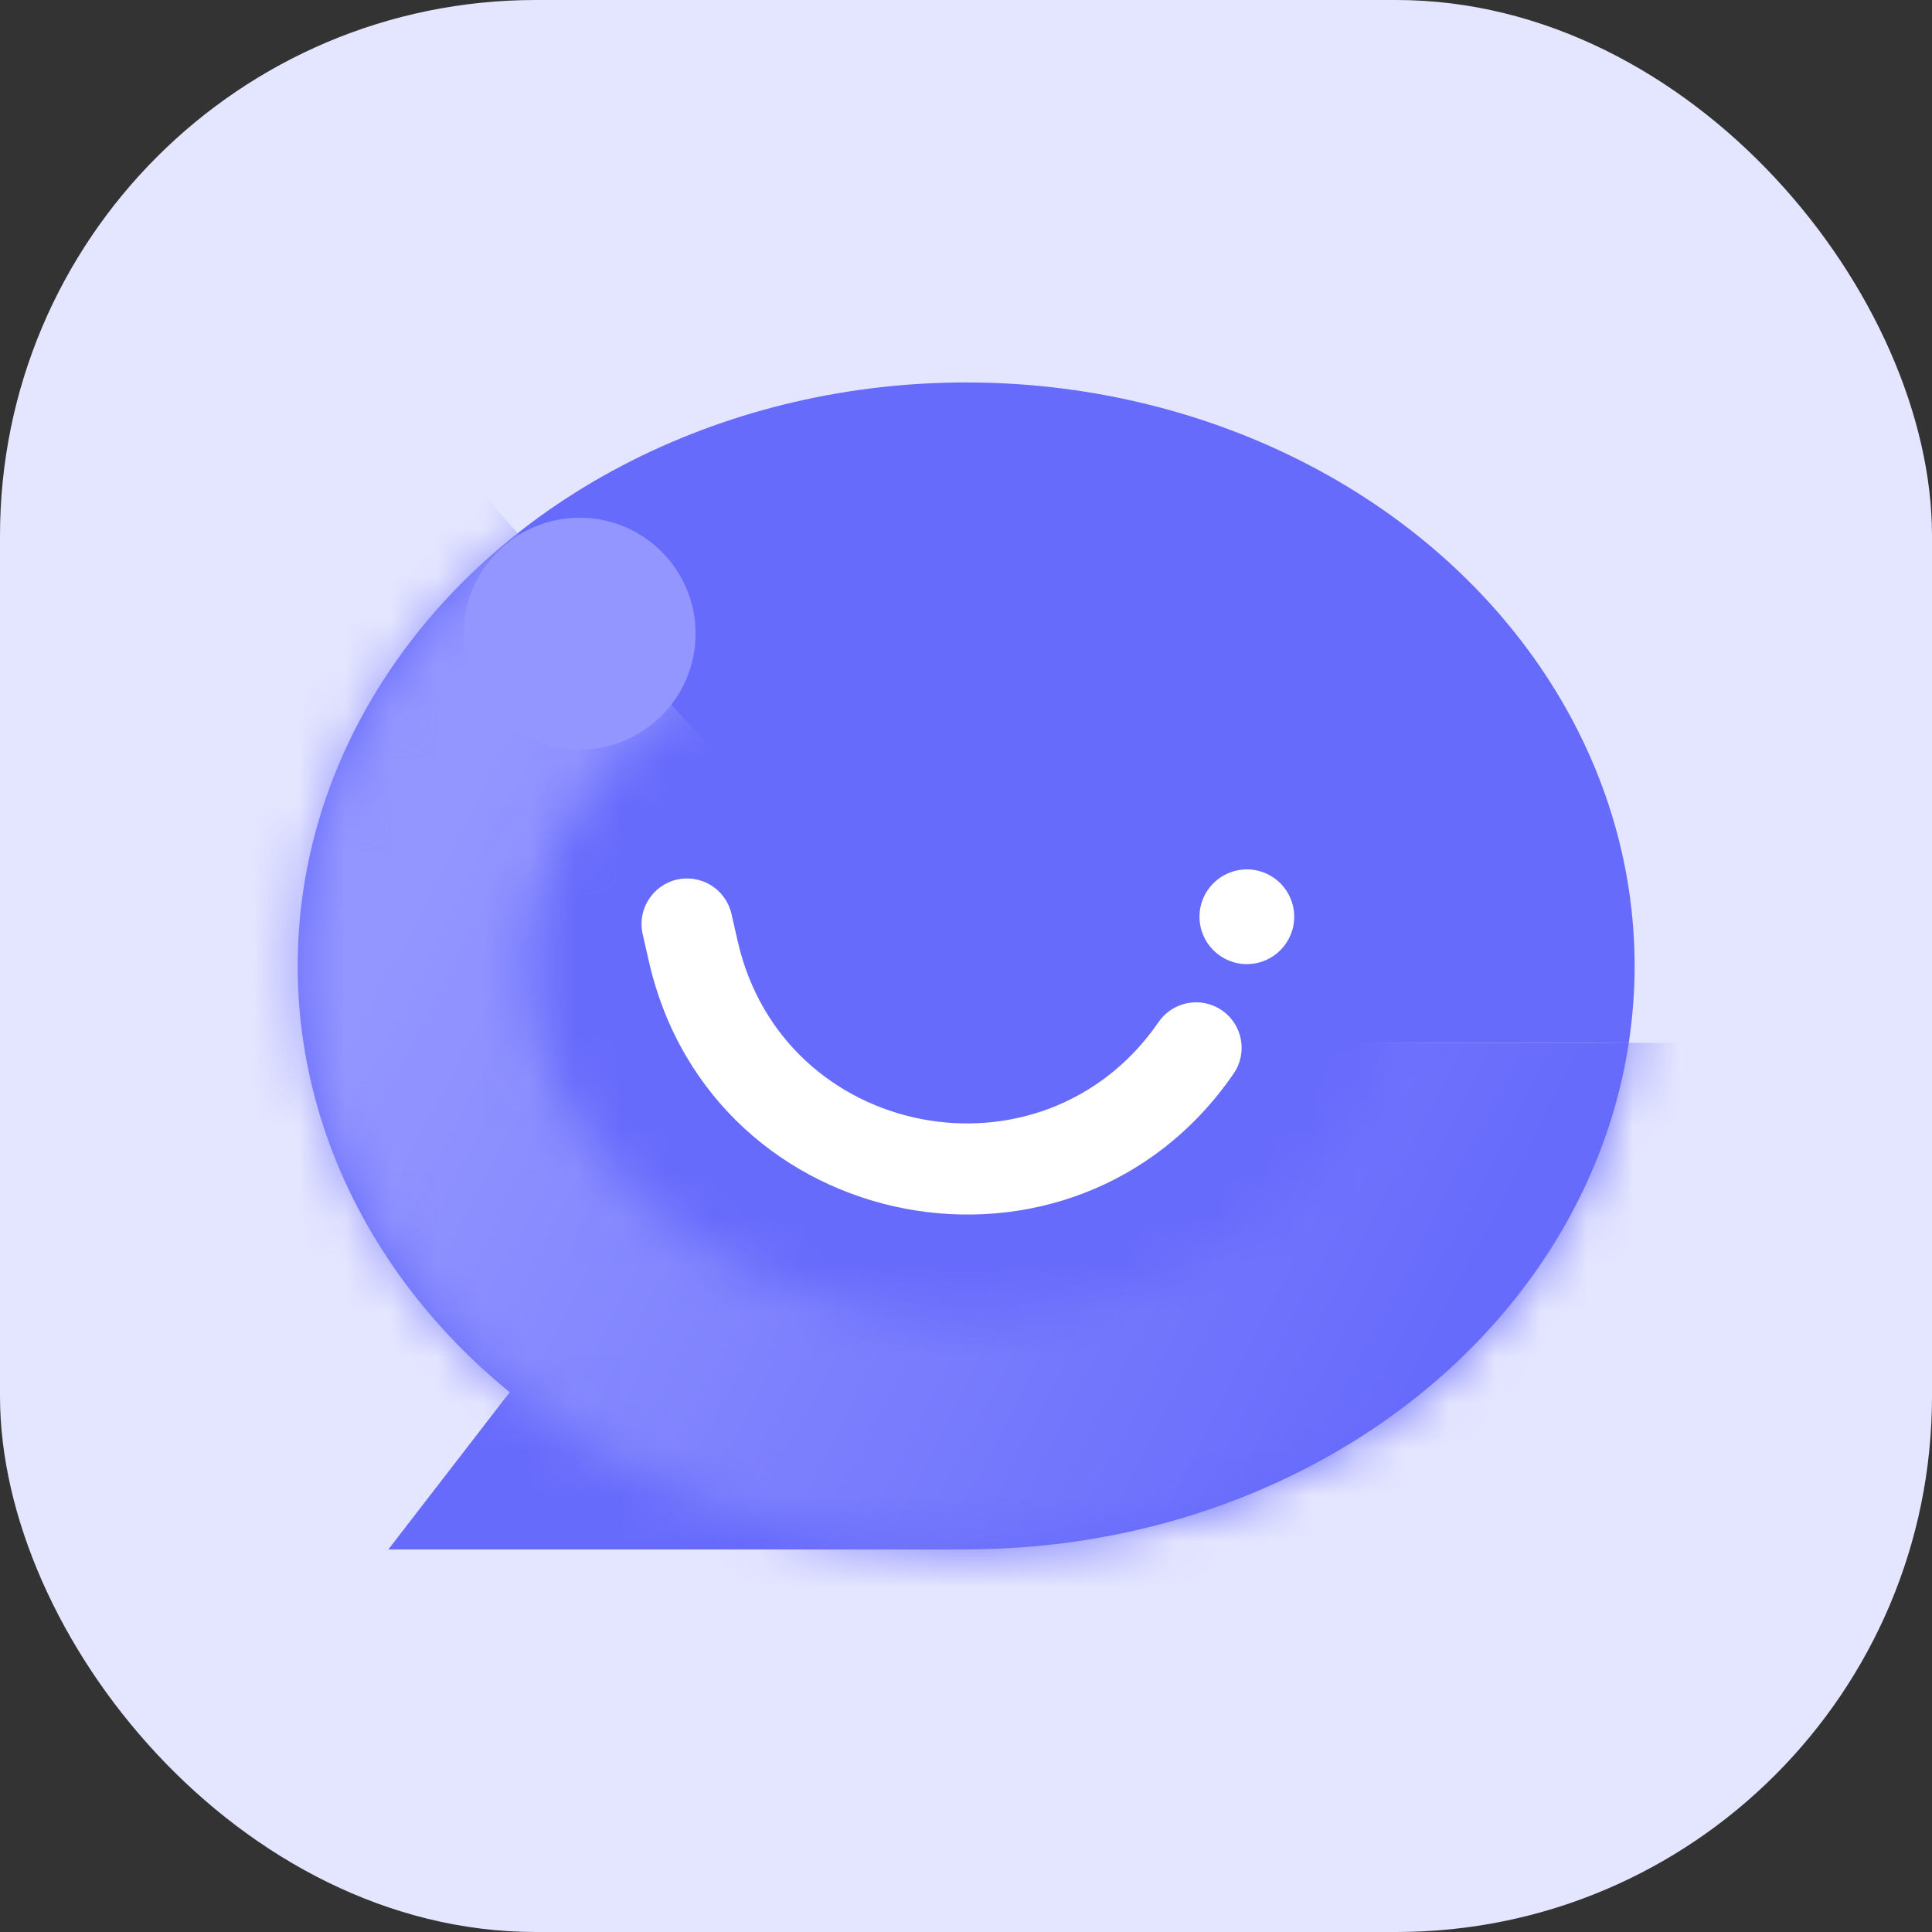
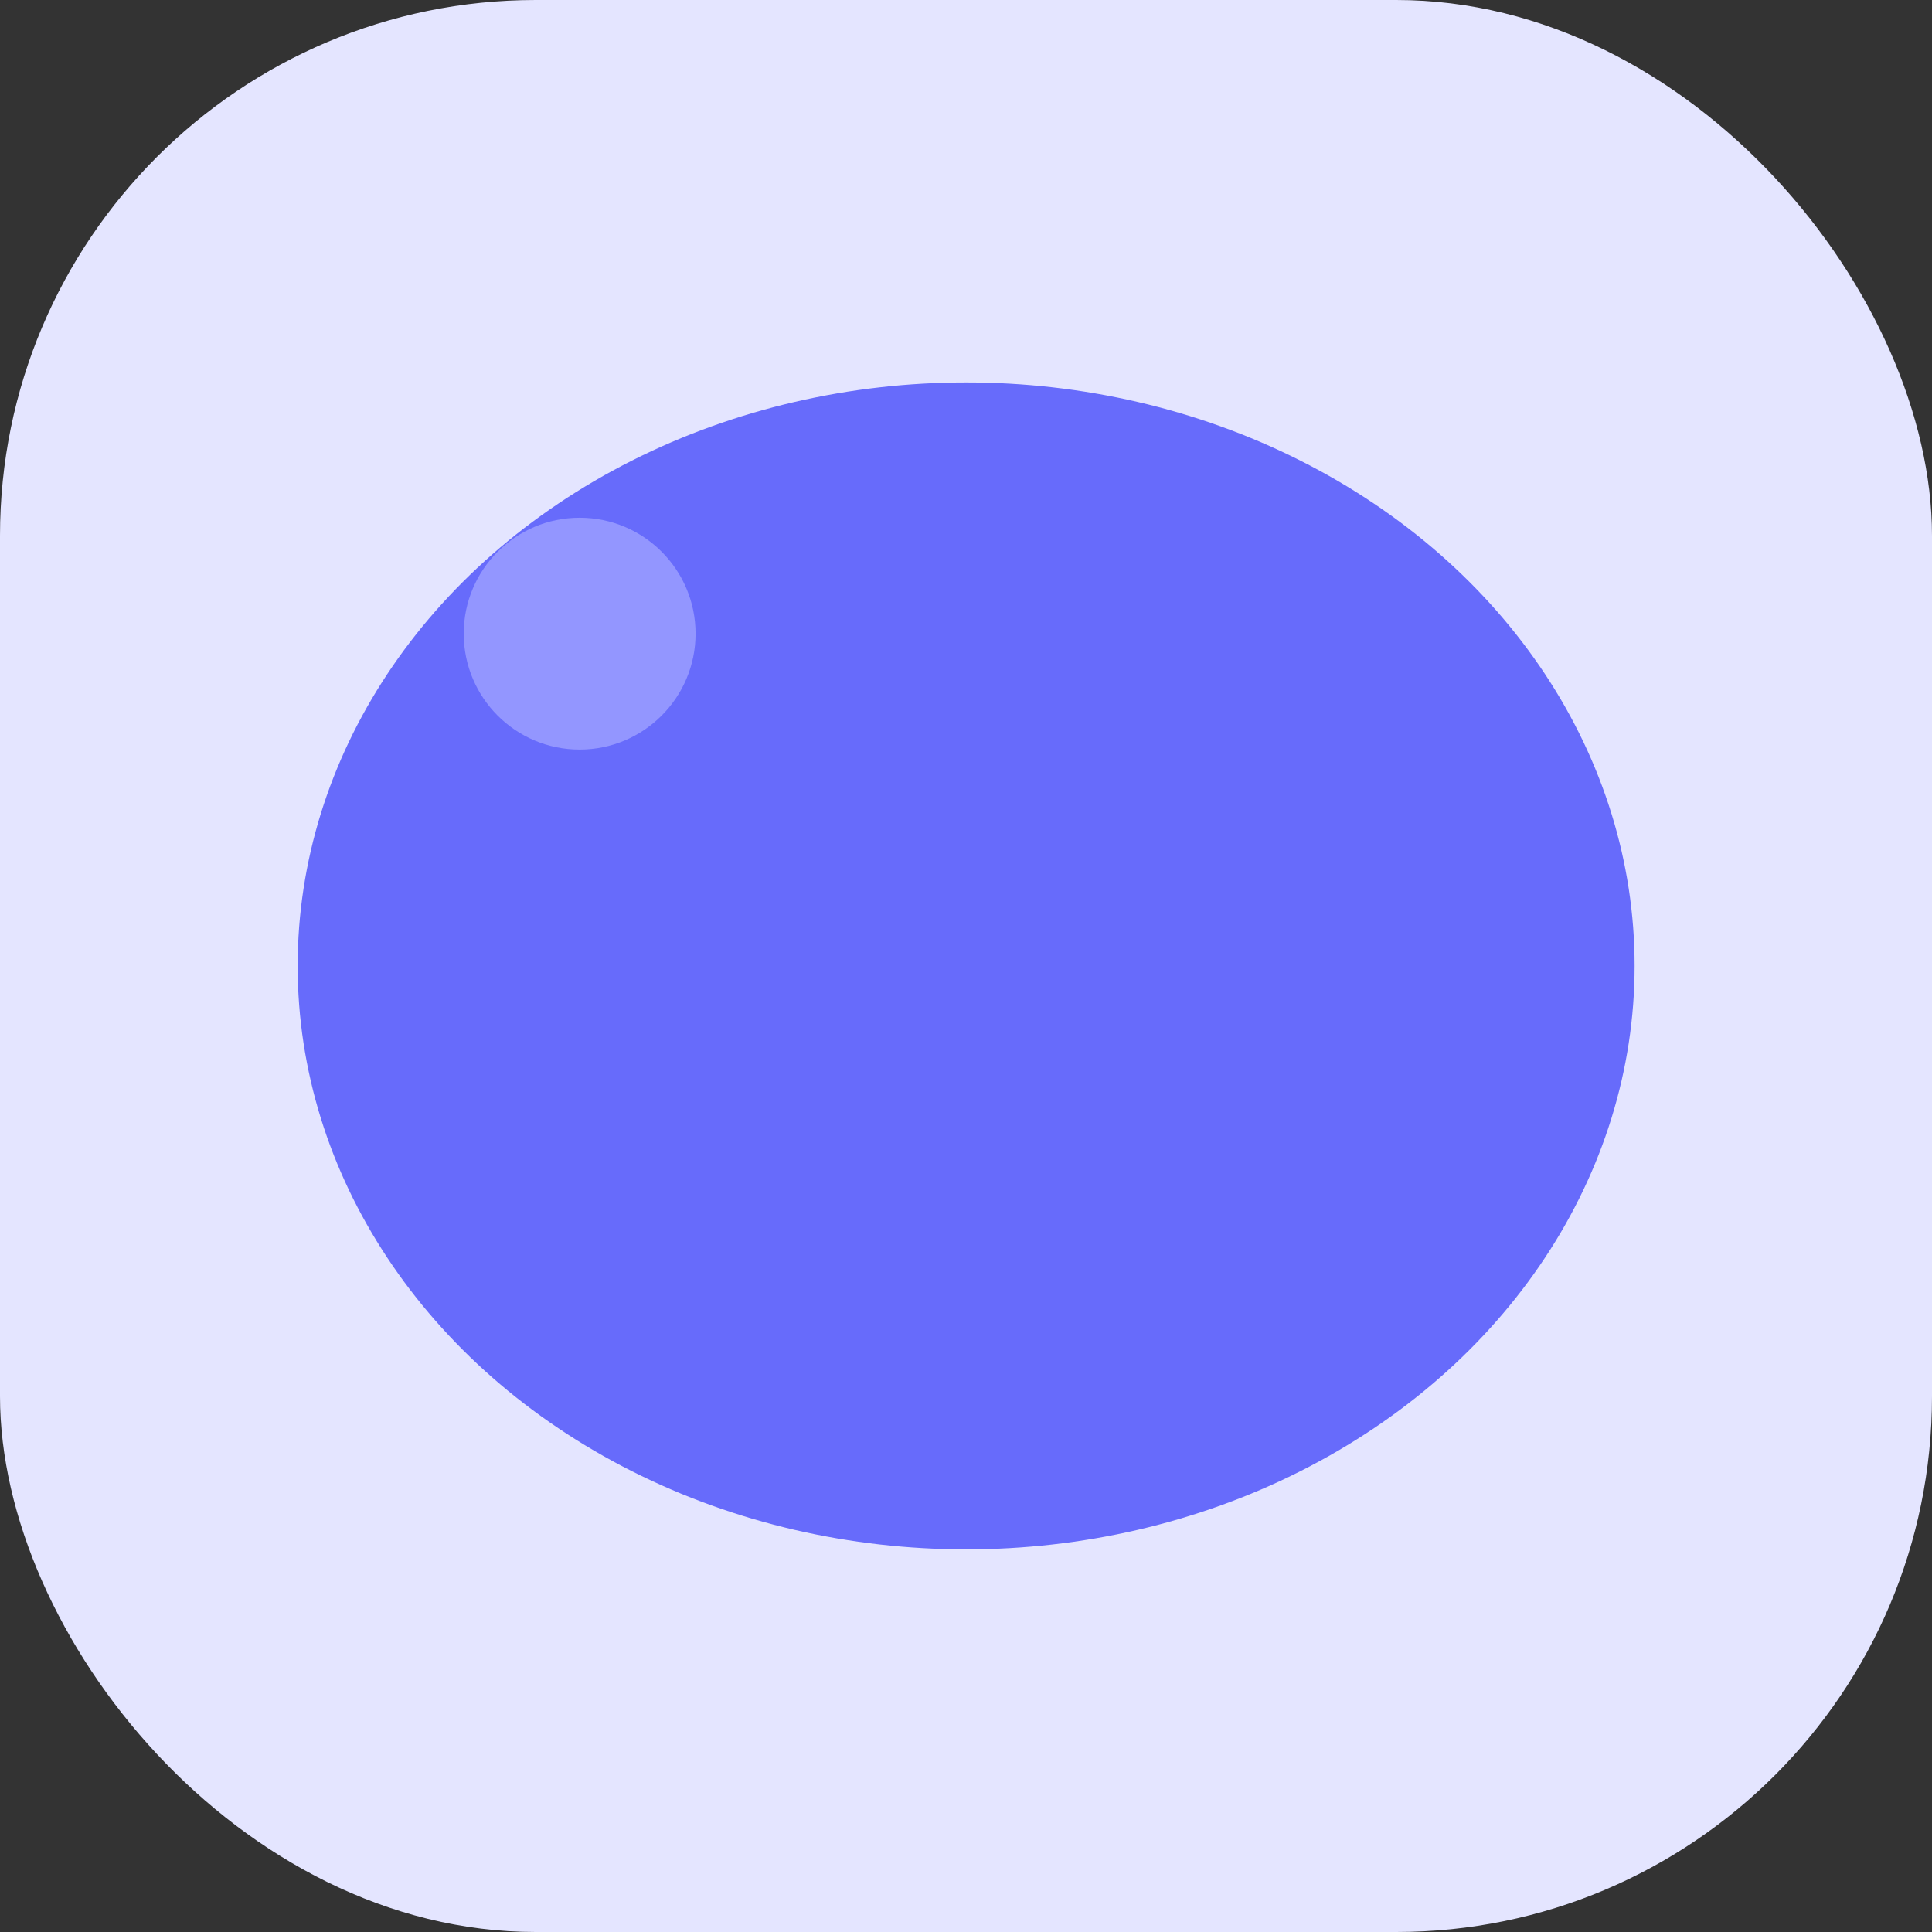
<svg xmlns="http://www.w3.org/2000/svg" width="42" height="42" viewBox="0 0 42 42" fill="none">
  <rect x="0" y="0" width="42" height="42" fill="#333333" stroke="none" />
  <rect width="42" height="42" rx="11.647" fill="#E4E5FF" />
-   <path d="M8.442 33.684L12.138 28.896L21.084 33.684H8.442Z" fill="#676BFB" />
  <ellipse cx="21.003" cy="20.998" rx="14.532" ry="12.684" fill="#676BFB" />
  <mask id="mask0_95470_33158" style="mask-type:alpha" maskUnits="userSpaceOnUse" x="6" y="8" width="30" height="26">
-     <path d="M21.003 10.834C27.97 10.834 33.015 15.696 33.015 20.998C33.015 26.301 27.97 31.162 21.003 31.162C14.037 31.162 8.991 26.301 8.991 20.998C8.991 15.696 14.037 10.834 21.003 10.834Z" stroke="url(#paint0_linear_95470_33158)" stroke-width="5.04" />
-   </mask>
+     </mask>
  <g mask="url(#mask0_95470_33158)">
    <path d="M9.004 9.071L21.149 22.658L39.02 22.675L33.294 36.245L18.075 49.848L-6.214 22.675L9.004 9.071Z" fill="#D9D9D9" />
-     <path d="M9.004 9.071L21.149 22.658L39.02 22.675L33.294 36.245L18.075 49.848L-6.214 22.675L9.004 9.071Z" fill="url(#paint1_linear_95470_33158)" />
  </g>
  <circle cx="12.601" cy="13.775" r="2.52" fill="#9396FF" />
-   <path fill-rule="evenodd" clip-rule="evenodd" d="M14.715 19.122C15.248 19 15.778 19.333 15.901 19.866L16.039 20.47C17.028 24.785 22.676 25.864 25.187 22.218C25.497 21.768 26.113 21.654 26.564 21.964C27.014 22.274 27.128 22.891 26.817 23.341C23.329 28.406 15.484 26.907 14.109 20.912L13.971 20.308C13.849 19.776 14.182 19.245 14.715 19.122Z" fill="white" />
-   <path d="M28.135 19.929C28.135 20.498 27.674 20.959 27.106 20.959C26.537 20.959 26.076 20.498 26.076 19.929C26.076 19.36 26.537 18.9 27.106 18.9C27.674 18.9 28.135 19.36 28.135 19.929Z" fill="white" />
  <defs>
    <linearGradient id="paint0_linear_95470_33158" x1="24.783" y1="32.381" x2="12.267" y2="13.859" gradientUnits="userSpaceOnUse">
      <stop stop-color="#676BFB" />
      <stop offset="1" stop-color="#9396FF" />
    </linearGradient>
    <linearGradient id="paint1_linear_95470_33158" x1="33.476" y1="25.031" x2="11.914" y2="13.894" gradientUnits="userSpaceOnUse">
      <stop stop-color="#676BFB" />
      <stop offset="1" stop-color="#9396FF" />
    </linearGradient>
  </defs>
</svg>